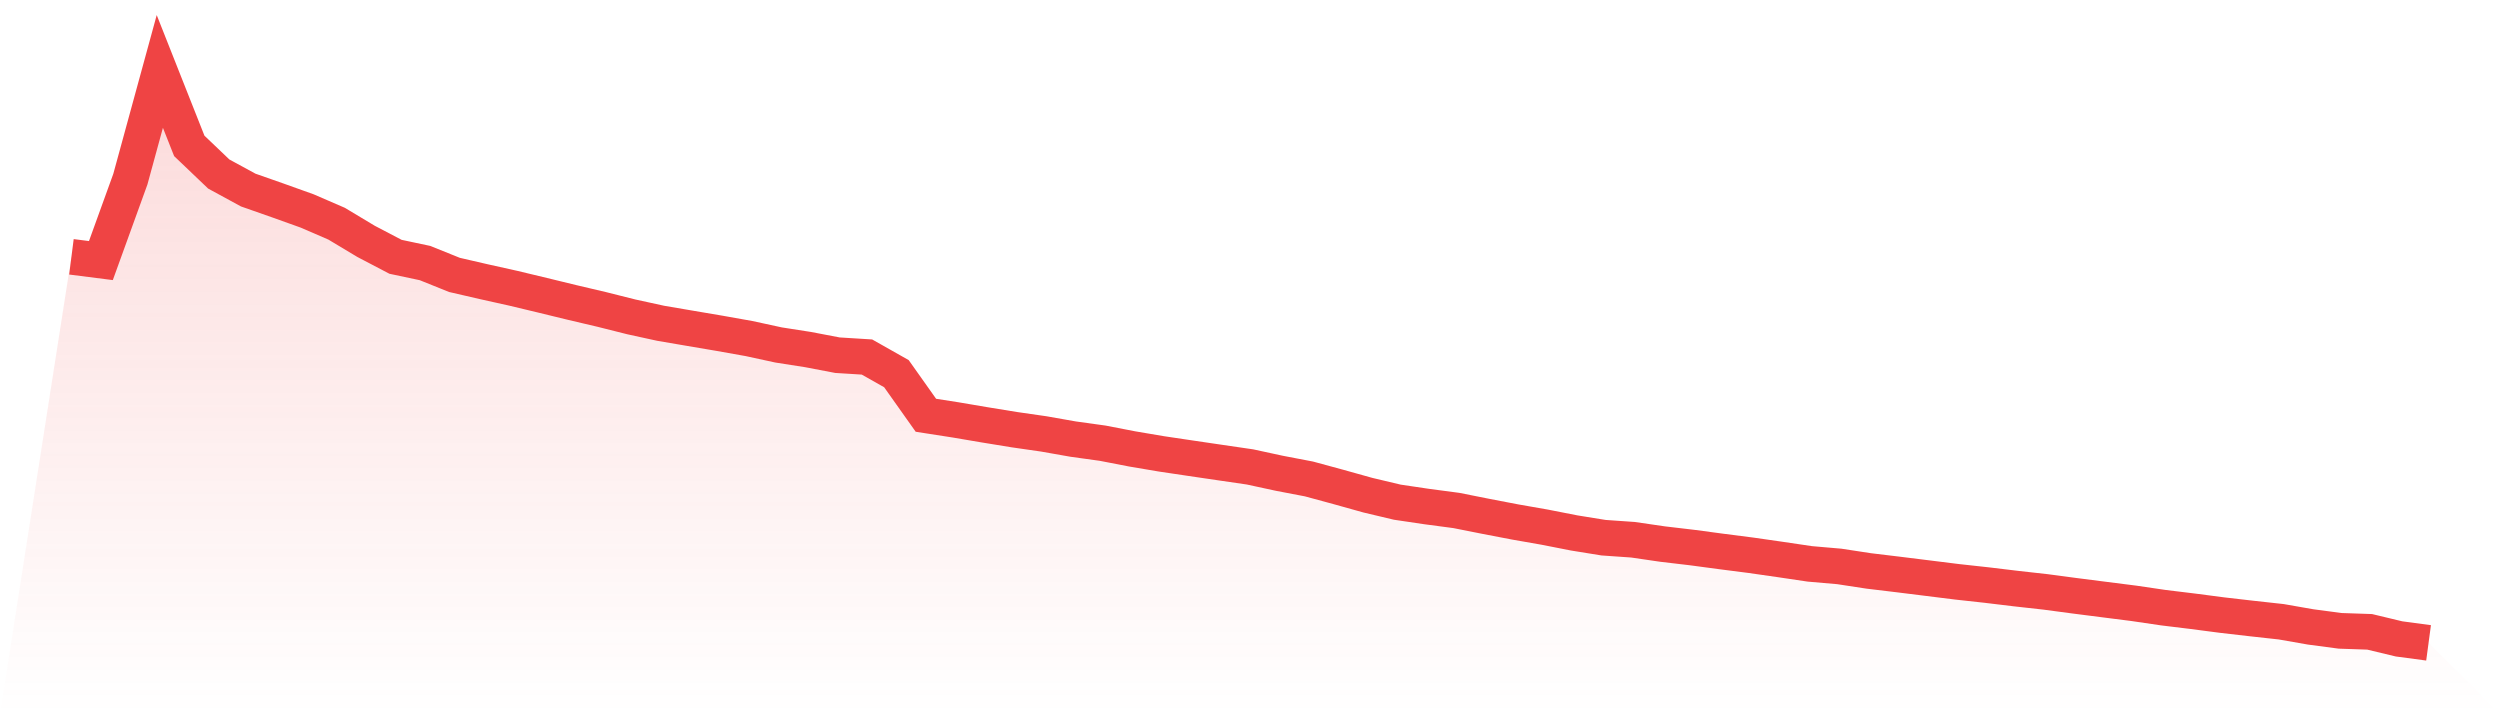
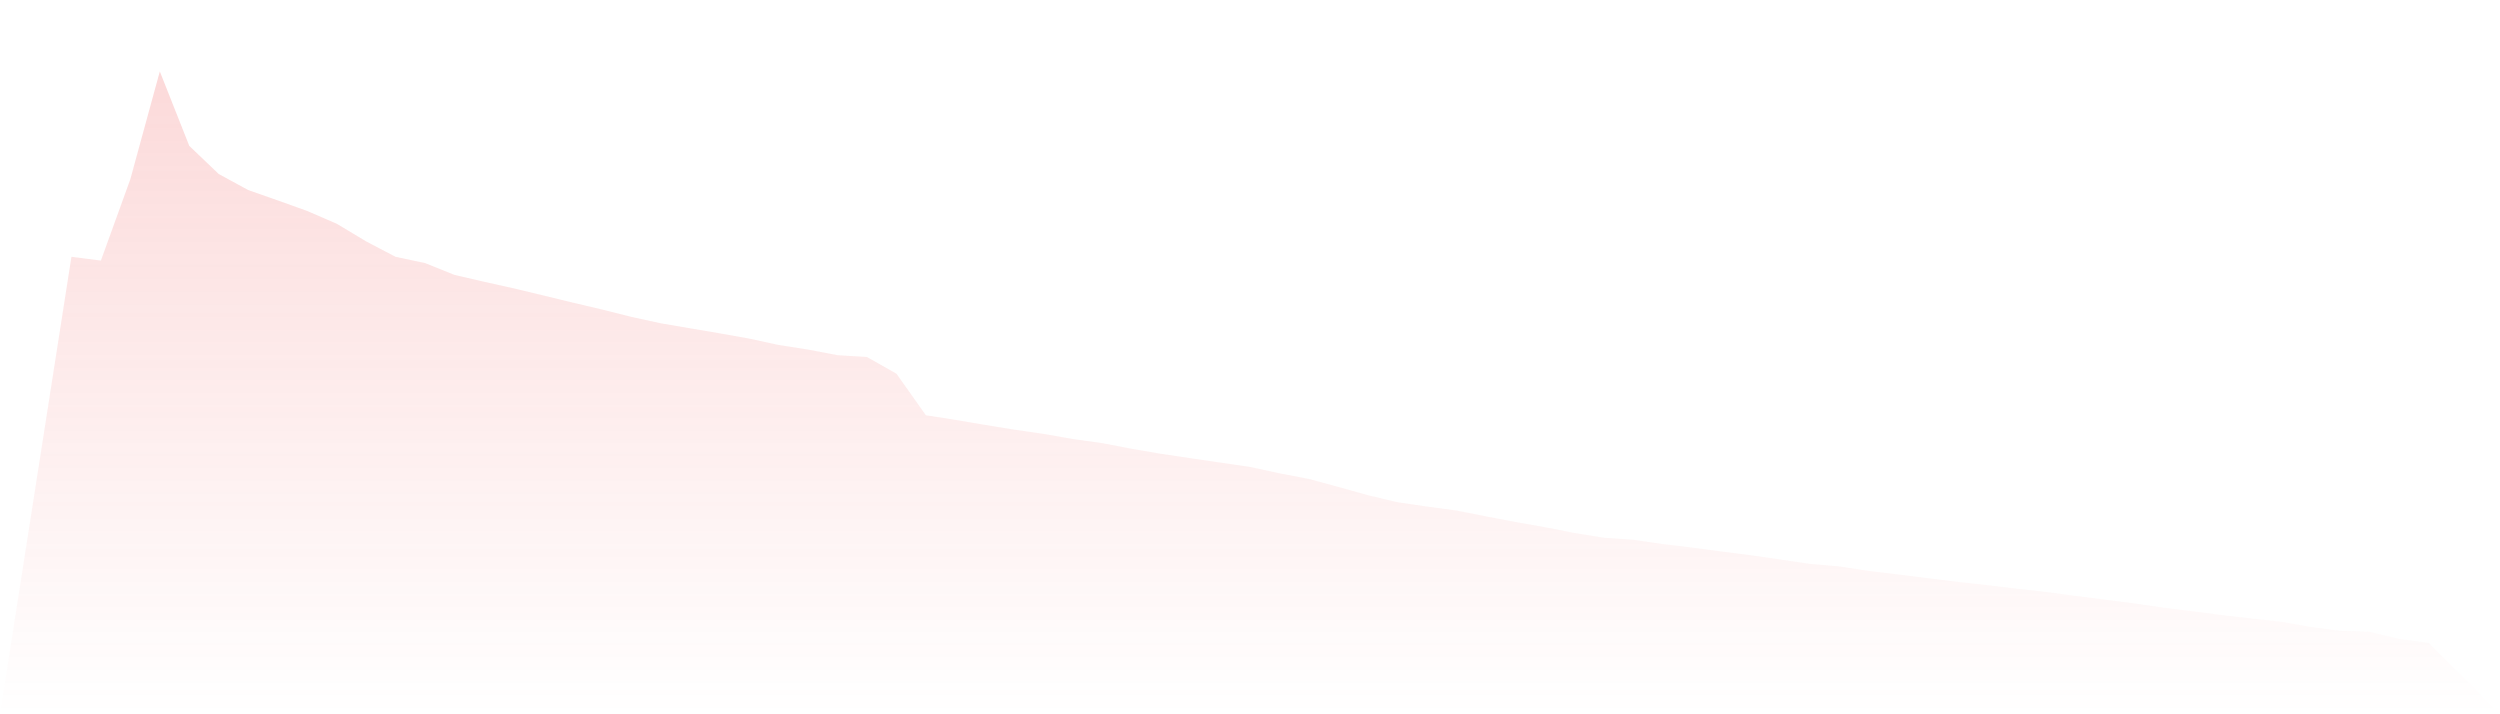
<svg xmlns="http://www.w3.org/2000/svg" viewBox="0 0 140 40">
  <defs>
    <linearGradient id="gradient" x1="0" x2="0" y1="0" y2="1">
      <stop offset="0%" stop-color="#ef4444" stop-opacity="0.2" />
      <stop offset="100%" stop-color="#ef4444" stop-opacity="0" />
    </linearGradient>
  </defs>
  <path d="M4,14.382 L4,14.382 L5.65,14.592 L7.3,10.034 L8.95,4 L10.6,8.17 L12.25,9.745 L13.9,10.643 L15.55,11.222 L17.2,11.813 L18.85,12.527 L20.5,13.517 L22.15,14.381 L23.8,14.731 L25.45,15.395 L27.1,15.776 L28.75,16.143 L30.4,16.539 L32.05,16.941 L33.7,17.329 L35.35,17.744 L37,18.104 L38.65,18.386 L40.3,18.666 L41.95,18.96 L43.6,19.318 L45.25,19.576 L46.9,19.891 L48.55,19.993 L50.2,20.926 L51.85,23.255 L53.5,23.512 L55.15,23.792 L56.8,24.061 L58.45,24.299 L60.1,24.59 L61.75,24.819 L63.4,25.139 L65.05,25.418 L66.7,25.664 L68.35,25.907 L70,26.148 L71.65,26.505 L73.3,26.821 L74.95,27.269 L76.6,27.73 L78.25,28.122 L79.9,28.367 L81.55,28.586 L83.2,28.914 L84.85,29.231 L86.5,29.52 L88.15,29.844 L89.8,30.111 L91.45,30.226 L93.1,30.467 L94.75,30.662 L96.4,30.883 L98.05,31.095 L99.7,31.332 L101.35,31.577 L103,31.72 L104.65,31.972 L106.3,32.171 L107.95,32.376 L109.6,32.582 L111.25,32.763 L112.9,32.962 L114.55,33.146 L116.2,33.366 L117.85,33.577 L119.5,33.787 L121.15,34.03 L122.8,34.231 L124.45,34.447 L126.1,34.637 L127.75,34.819 L129.4,35.108 L131.05,35.327 L132.7,35.383 L134.35,35.779 L136,36 L140,40 L0,40 z" fill="url(#gradient)" />
-   <path d="M4,14.382 L4,14.382 L5.65,14.592 L7.3,10.034 L8.95,4 L10.6,8.17 L12.25,9.745 L13.9,10.643 L15.55,11.222 L17.2,11.813 L18.85,12.527 L20.5,13.517 L22.15,14.381 L23.8,14.731 L25.45,15.395 L27.1,15.776 L28.75,16.143 L30.4,16.539 L32.05,16.941 L33.7,17.329 L35.35,17.744 L37,18.104 L38.65,18.386 L40.3,18.666 L41.95,18.96 L43.6,19.318 L45.25,19.576 L46.9,19.891 L48.55,19.993 L50.2,20.926 L51.85,23.255 L53.5,23.512 L55.15,23.792 L56.8,24.061 L58.45,24.299 L60.1,24.59 L61.75,24.819 L63.4,25.139 L65.05,25.418 L66.7,25.664 L68.35,25.907 L70,26.148 L71.65,26.505 L73.3,26.821 L74.95,27.269 L76.6,27.73 L78.25,28.122 L79.9,28.367 L81.55,28.586 L83.2,28.914 L84.85,29.231 L86.5,29.52 L88.15,29.844 L89.8,30.111 L91.45,30.226 L93.1,30.467 L94.75,30.662 L96.4,30.883 L98.05,31.095 L99.7,31.332 L101.35,31.577 L103,31.72 L104.65,31.972 L106.3,32.171 L107.95,32.376 L109.6,32.582 L111.25,32.763 L112.9,32.962 L114.55,33.146 L116.2,33.366 L117.85,33.577 L119.5,33.787 L121.15,34.03 L122.8,34.231 L124.45,34.447 L126.1,34.637 L127.75,34.819 L129.4,35.108 L131.05,35.327 L132.7,35.383 L134.35,35.779 L136,36" fill="none" stroke="#ef4444" stroke-width="2" />
</svg>